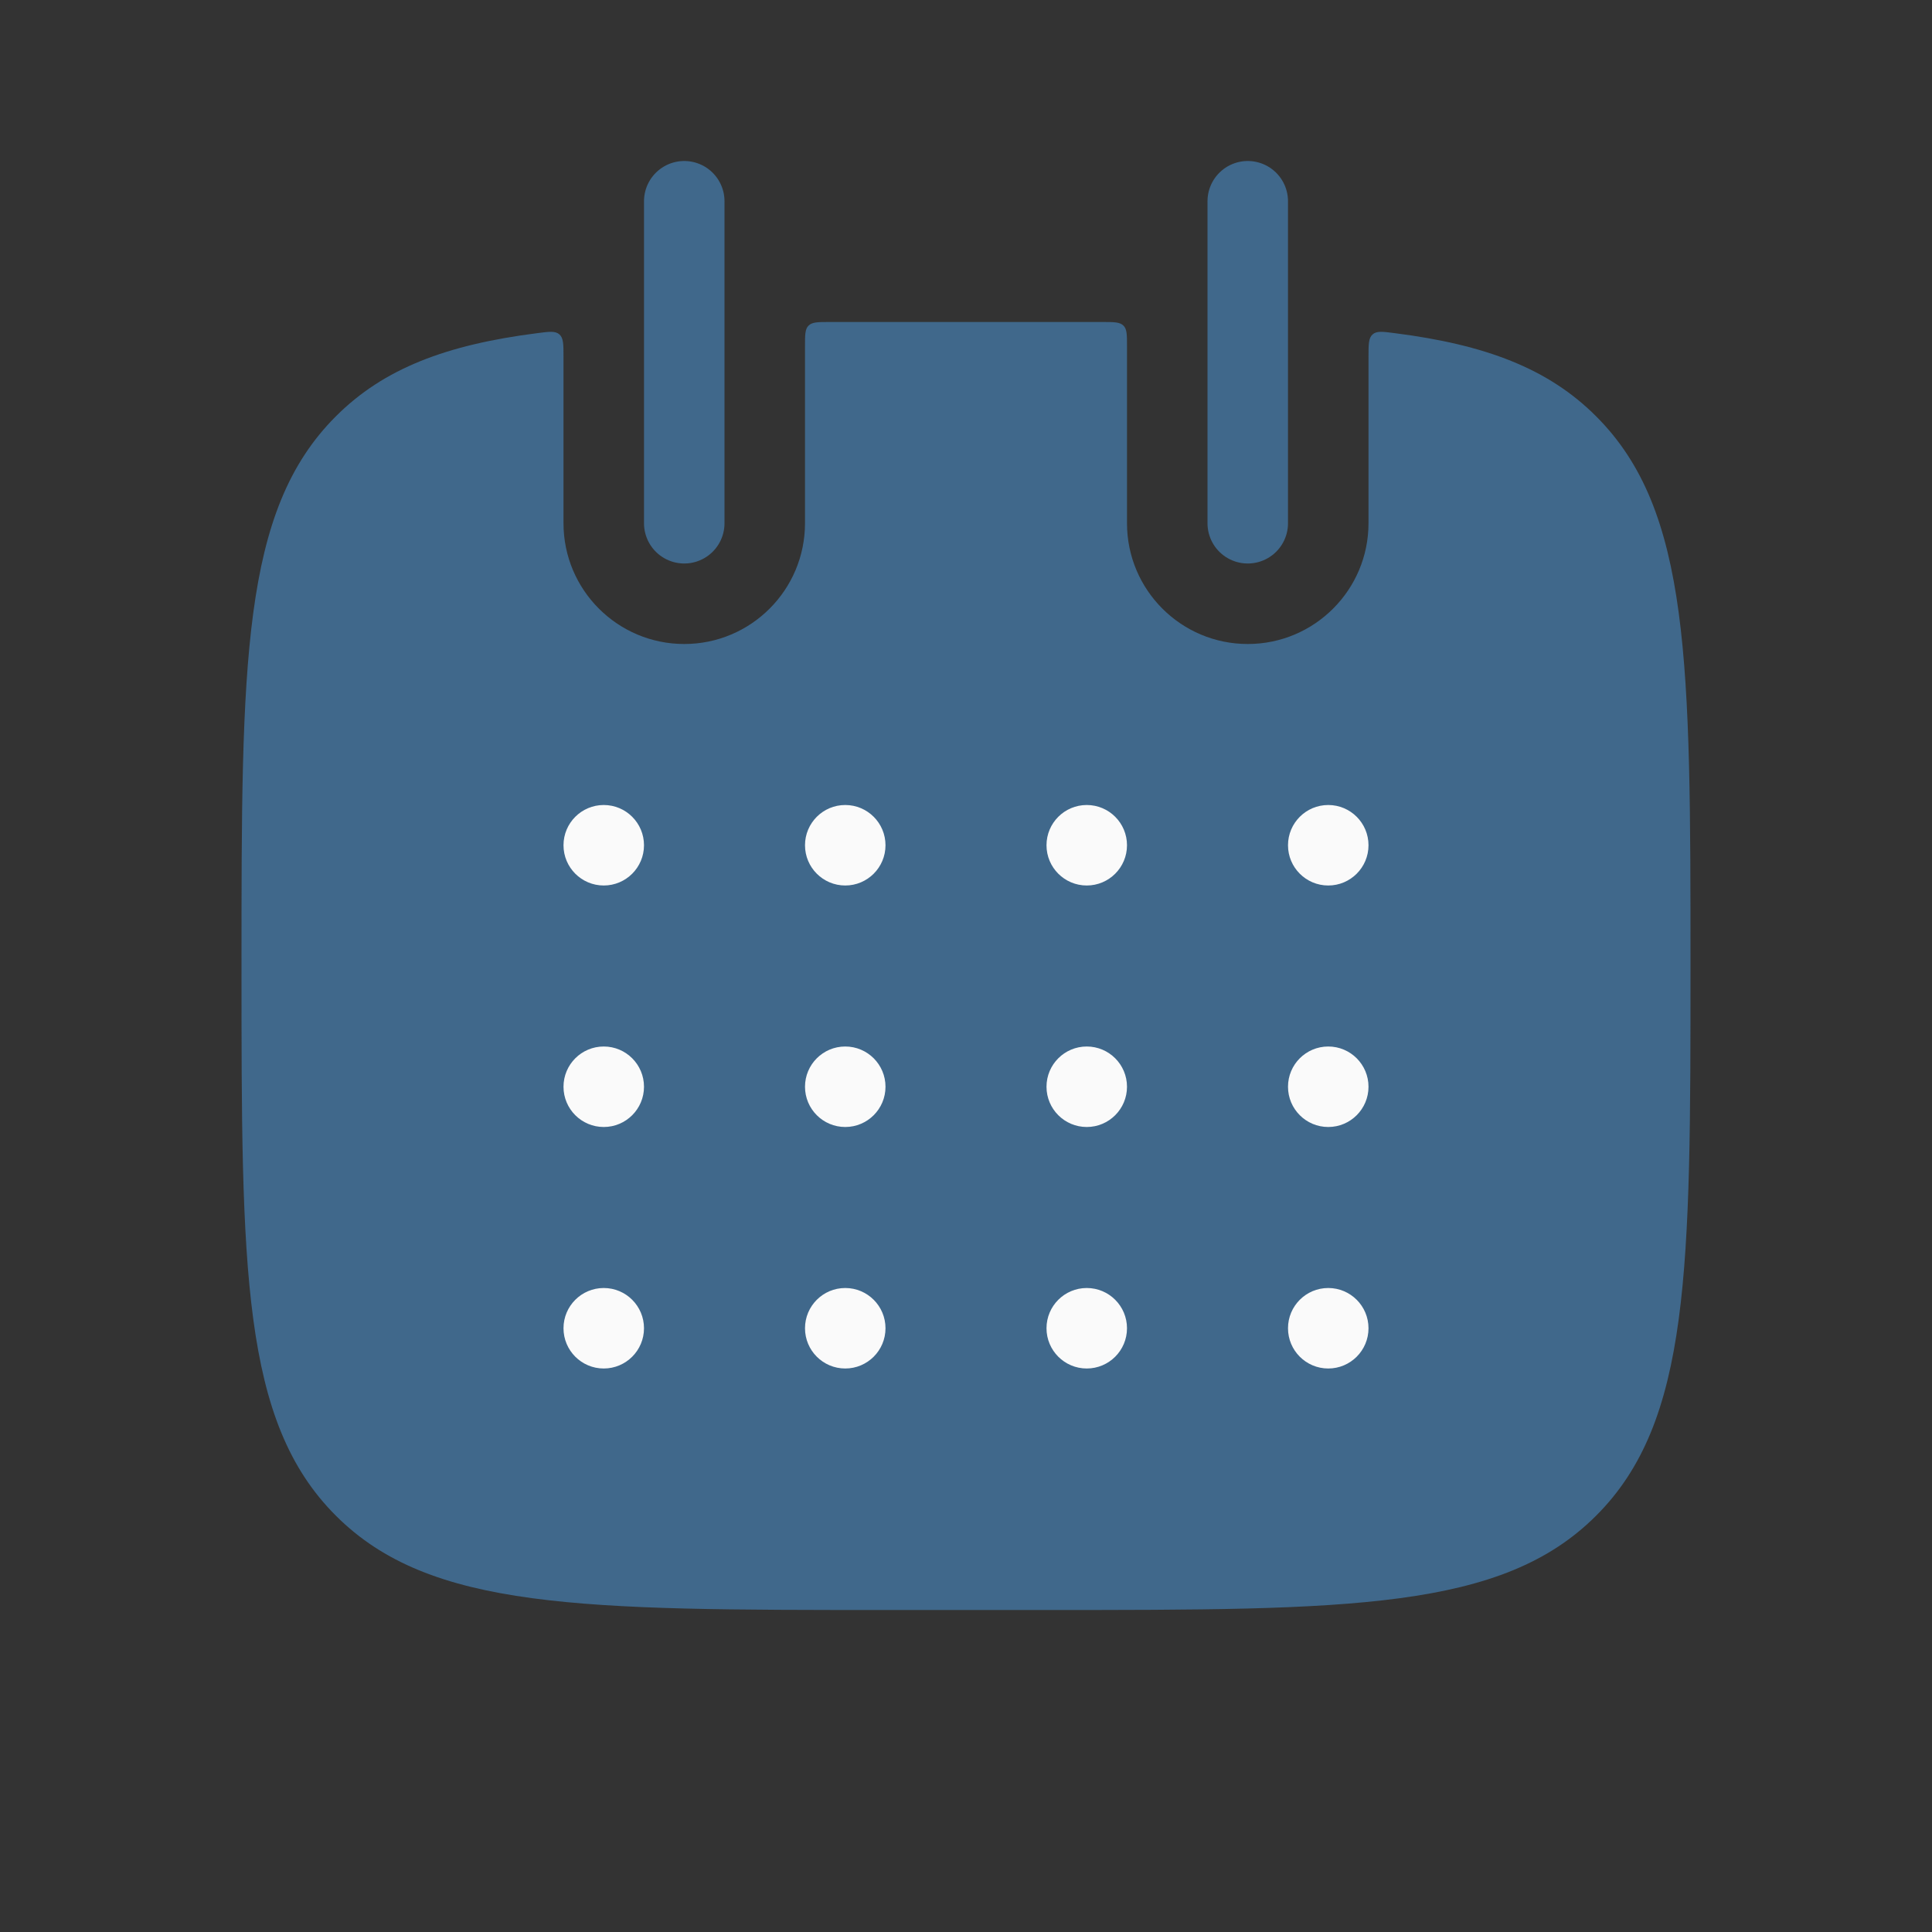
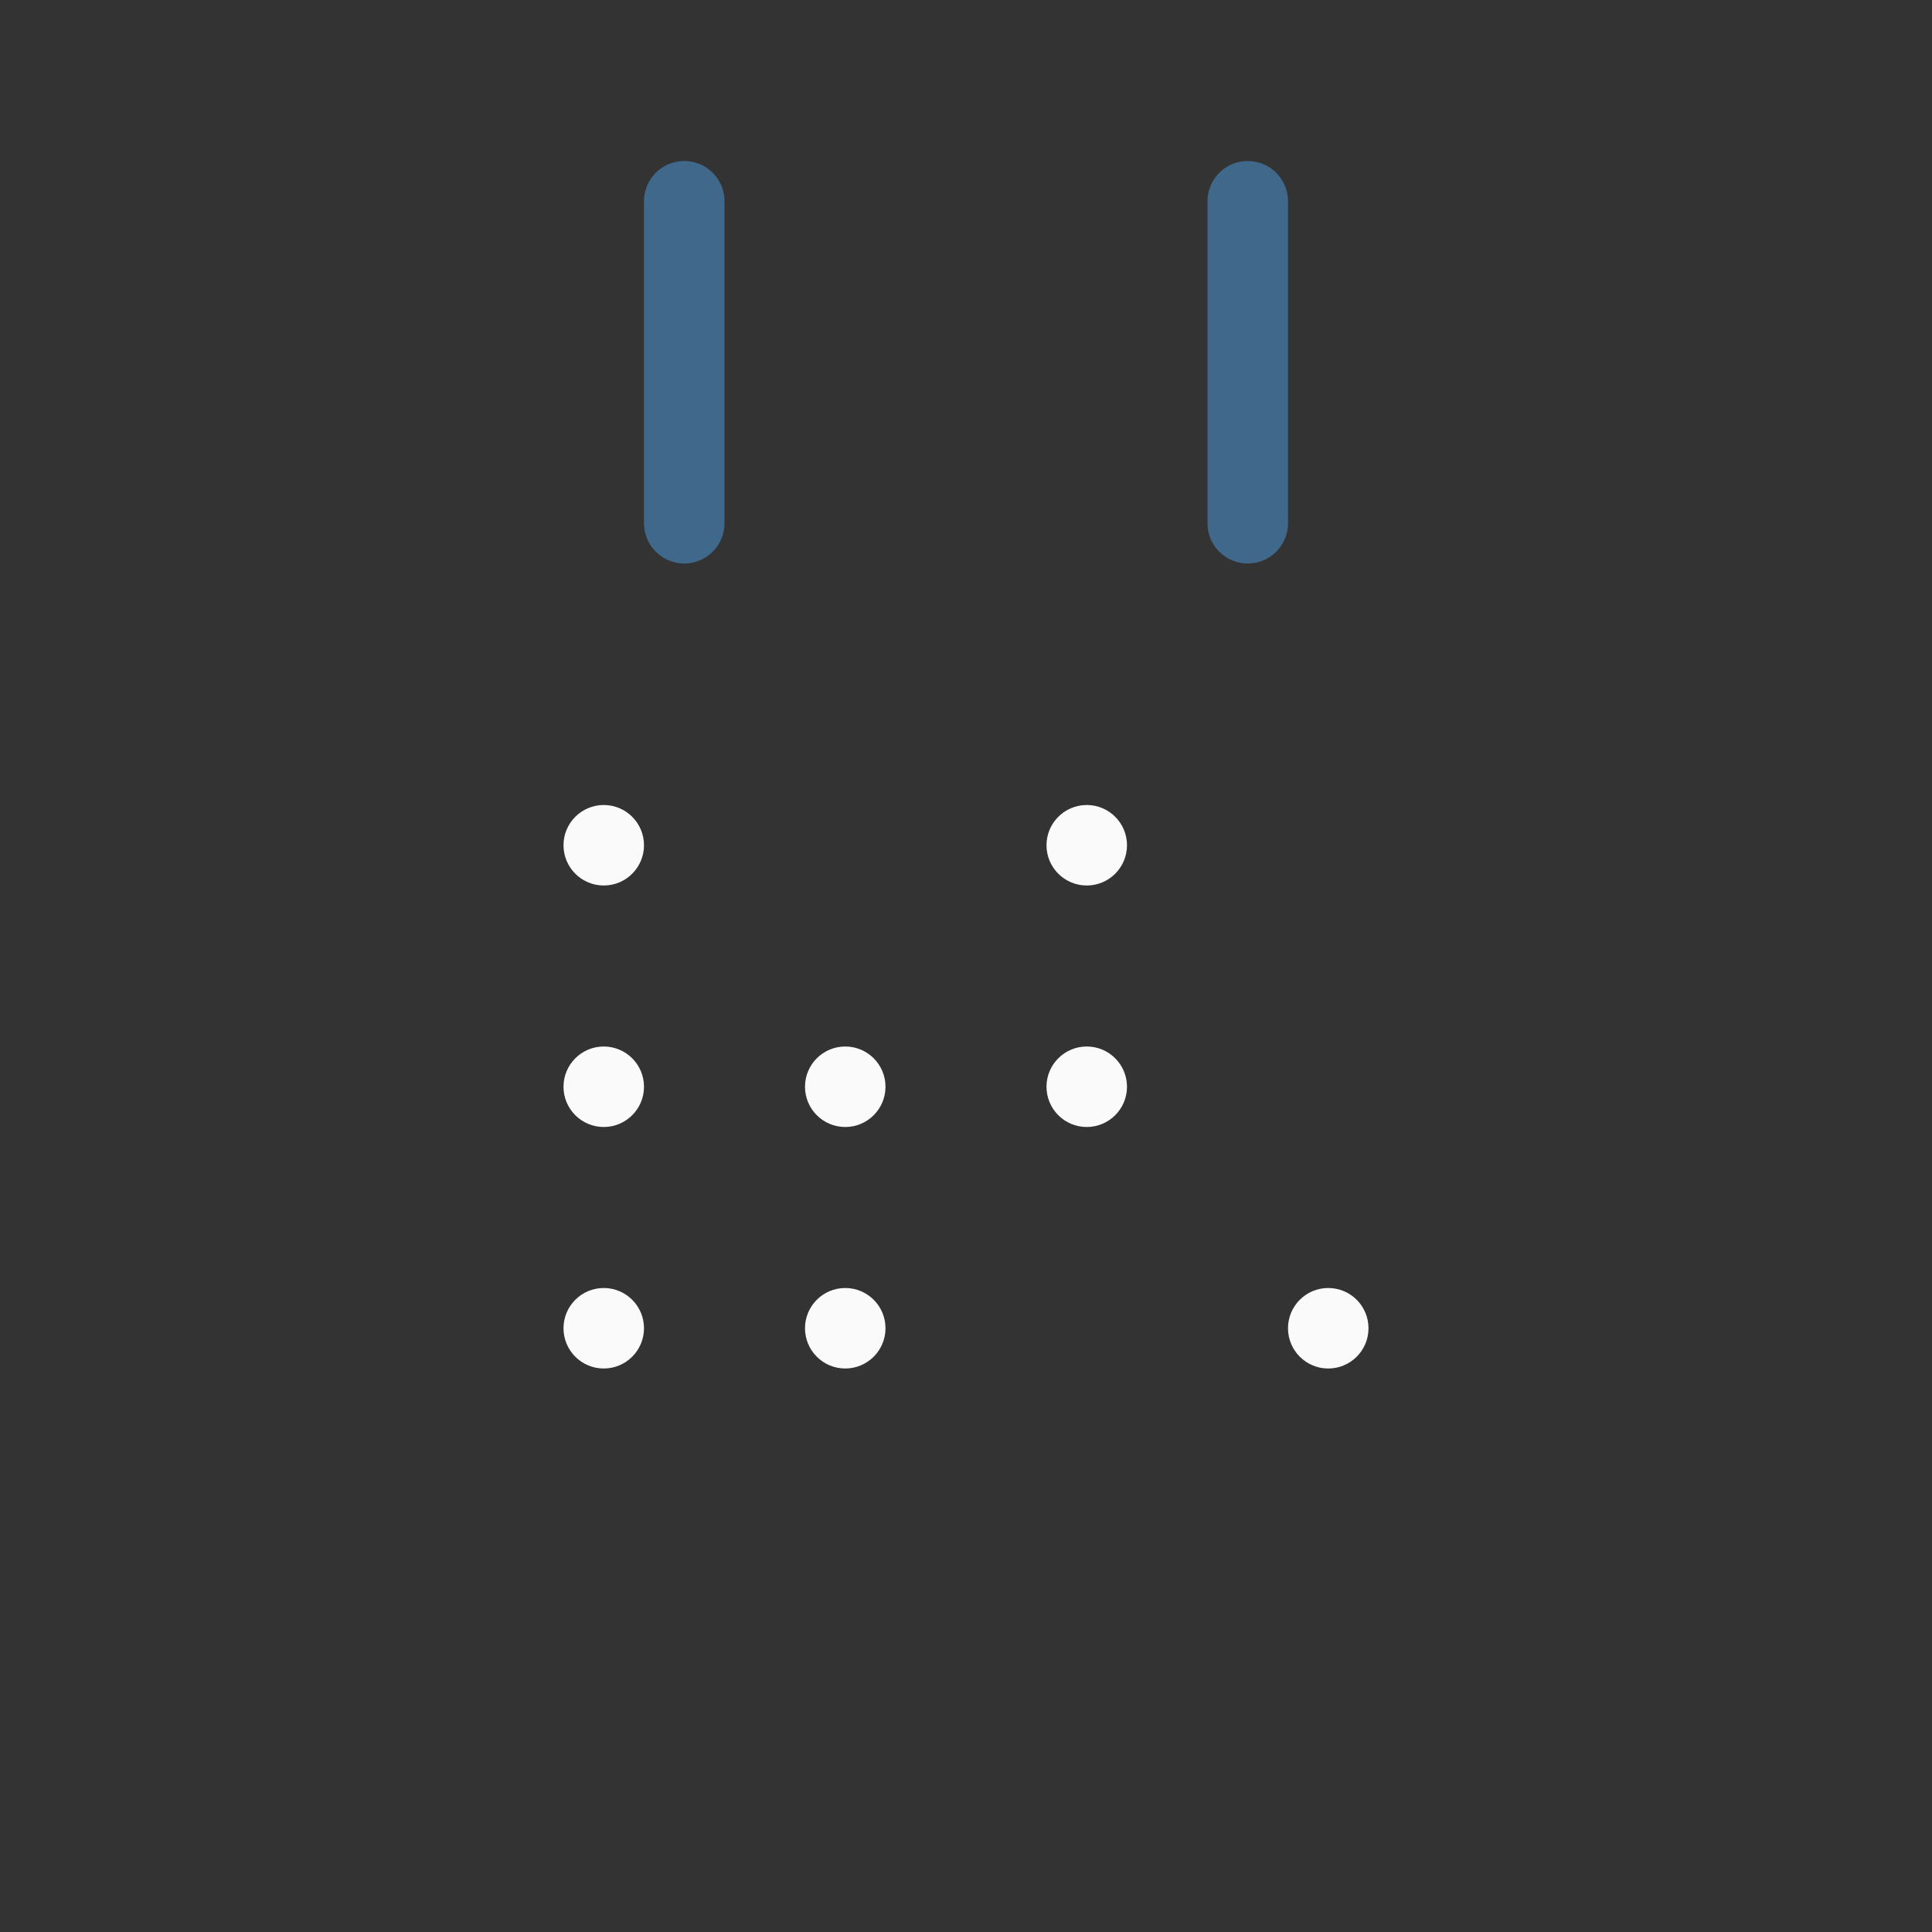
<svg xmlns="http://www.w3.org/2000/svg" width="24" height="24" viewBox="0 0 24 24" fill="none">
  <rect x="0" y="0" width="24" height="24" fill="#333333" stroke="none" />
-   <path fill-rule="evenodd" clip-rule="evenodd" d="M7 4.432C7 4.277 7 4.199 6.949 4.154C6.898 4.109 6.822 4.119 6.671 4.139C5.55 4.282 4.768 4.575 4.172 5.172C3 6.343 3 8.229 3 12C3 15.771 3 17.657 4.172 18.828C5.343 20 7.229 20 11 20H13C16.771 20 18.657 20 19.828 18.828C21 17.657 21 15.771 21 12C21 8.229 21 6.343 19.828 5.172C19.232 4.575 18.45 4.282 17.329 4.139C17.178 4.119 17.102 4.109 17.051 4.154C17 4.199 17 4.277 17 4.432L17 6.5C17 7.328 16.328 8 15.5 8C14.672 8 14 7.328 14 6.5L14 4.3C14 4.159 14 4.088 13.956 4.045C13.912 4.001 13.842 4 13.701 4C13.475 4 13.241 4 13 4H11C10.759 4 10.525 4 10.299 4C10.158 4 10.088 4.001 10.044 4.045C10 4.088 10 4.159 10 4.3L10 6.5C10 7.328 9.328 8 8.5 8C7.672 8 7 7.328 7 6.5L7 4.432Z" fill="#40688B" />
  <path d="M8.5 2.5L8.5 6.5" stroke="#40688B" stroke-linecap="round" />
  <path d="M15.5 2.5L15.5 6.5" stroke="#40688B" stroke-linecap="round" />
  <circle cx="7.5" cy="10.5" r="0.5" fill="#FAFAFA" />
-   <circle cx="10.5" cy="10.5" r="0.5" fill="#FAFAFA" />
  <circle cx="13.5" cy="10.5" r="0.5" fill="#FAFAFA" />
-   <circle cx="16.5" cy="10.5" r="0.5" fill="#FAFAFA" />
  <circle cx="7.5" cy="13.5" r="0.5" fill="#FAFAFA" />
  <circle cx="10.5" cy="13.5" r="0.5" fill="#FAFAFA" />
  <circle cx="13.5" cy="13.5" r="0.5" fill="#FAFAFA" />
-   <circle cx="16.5" cy="13.5" r="0.5" fill="#FAFAFA" />
  <circle cx="7.5" cy="16.5" r="0.5" fill="#FAFAFA" />
  <circle cx="10.5" cy="16.5" r="0.5" fill="#FAFAFA" />
-   <circle cx="13.5" cy="16.5" r="0.5" fill="#FAFAFA" />
  <circle cx="16.5" cy="16.5" r="0.5" fill="#FAFAFA" />
</svg>